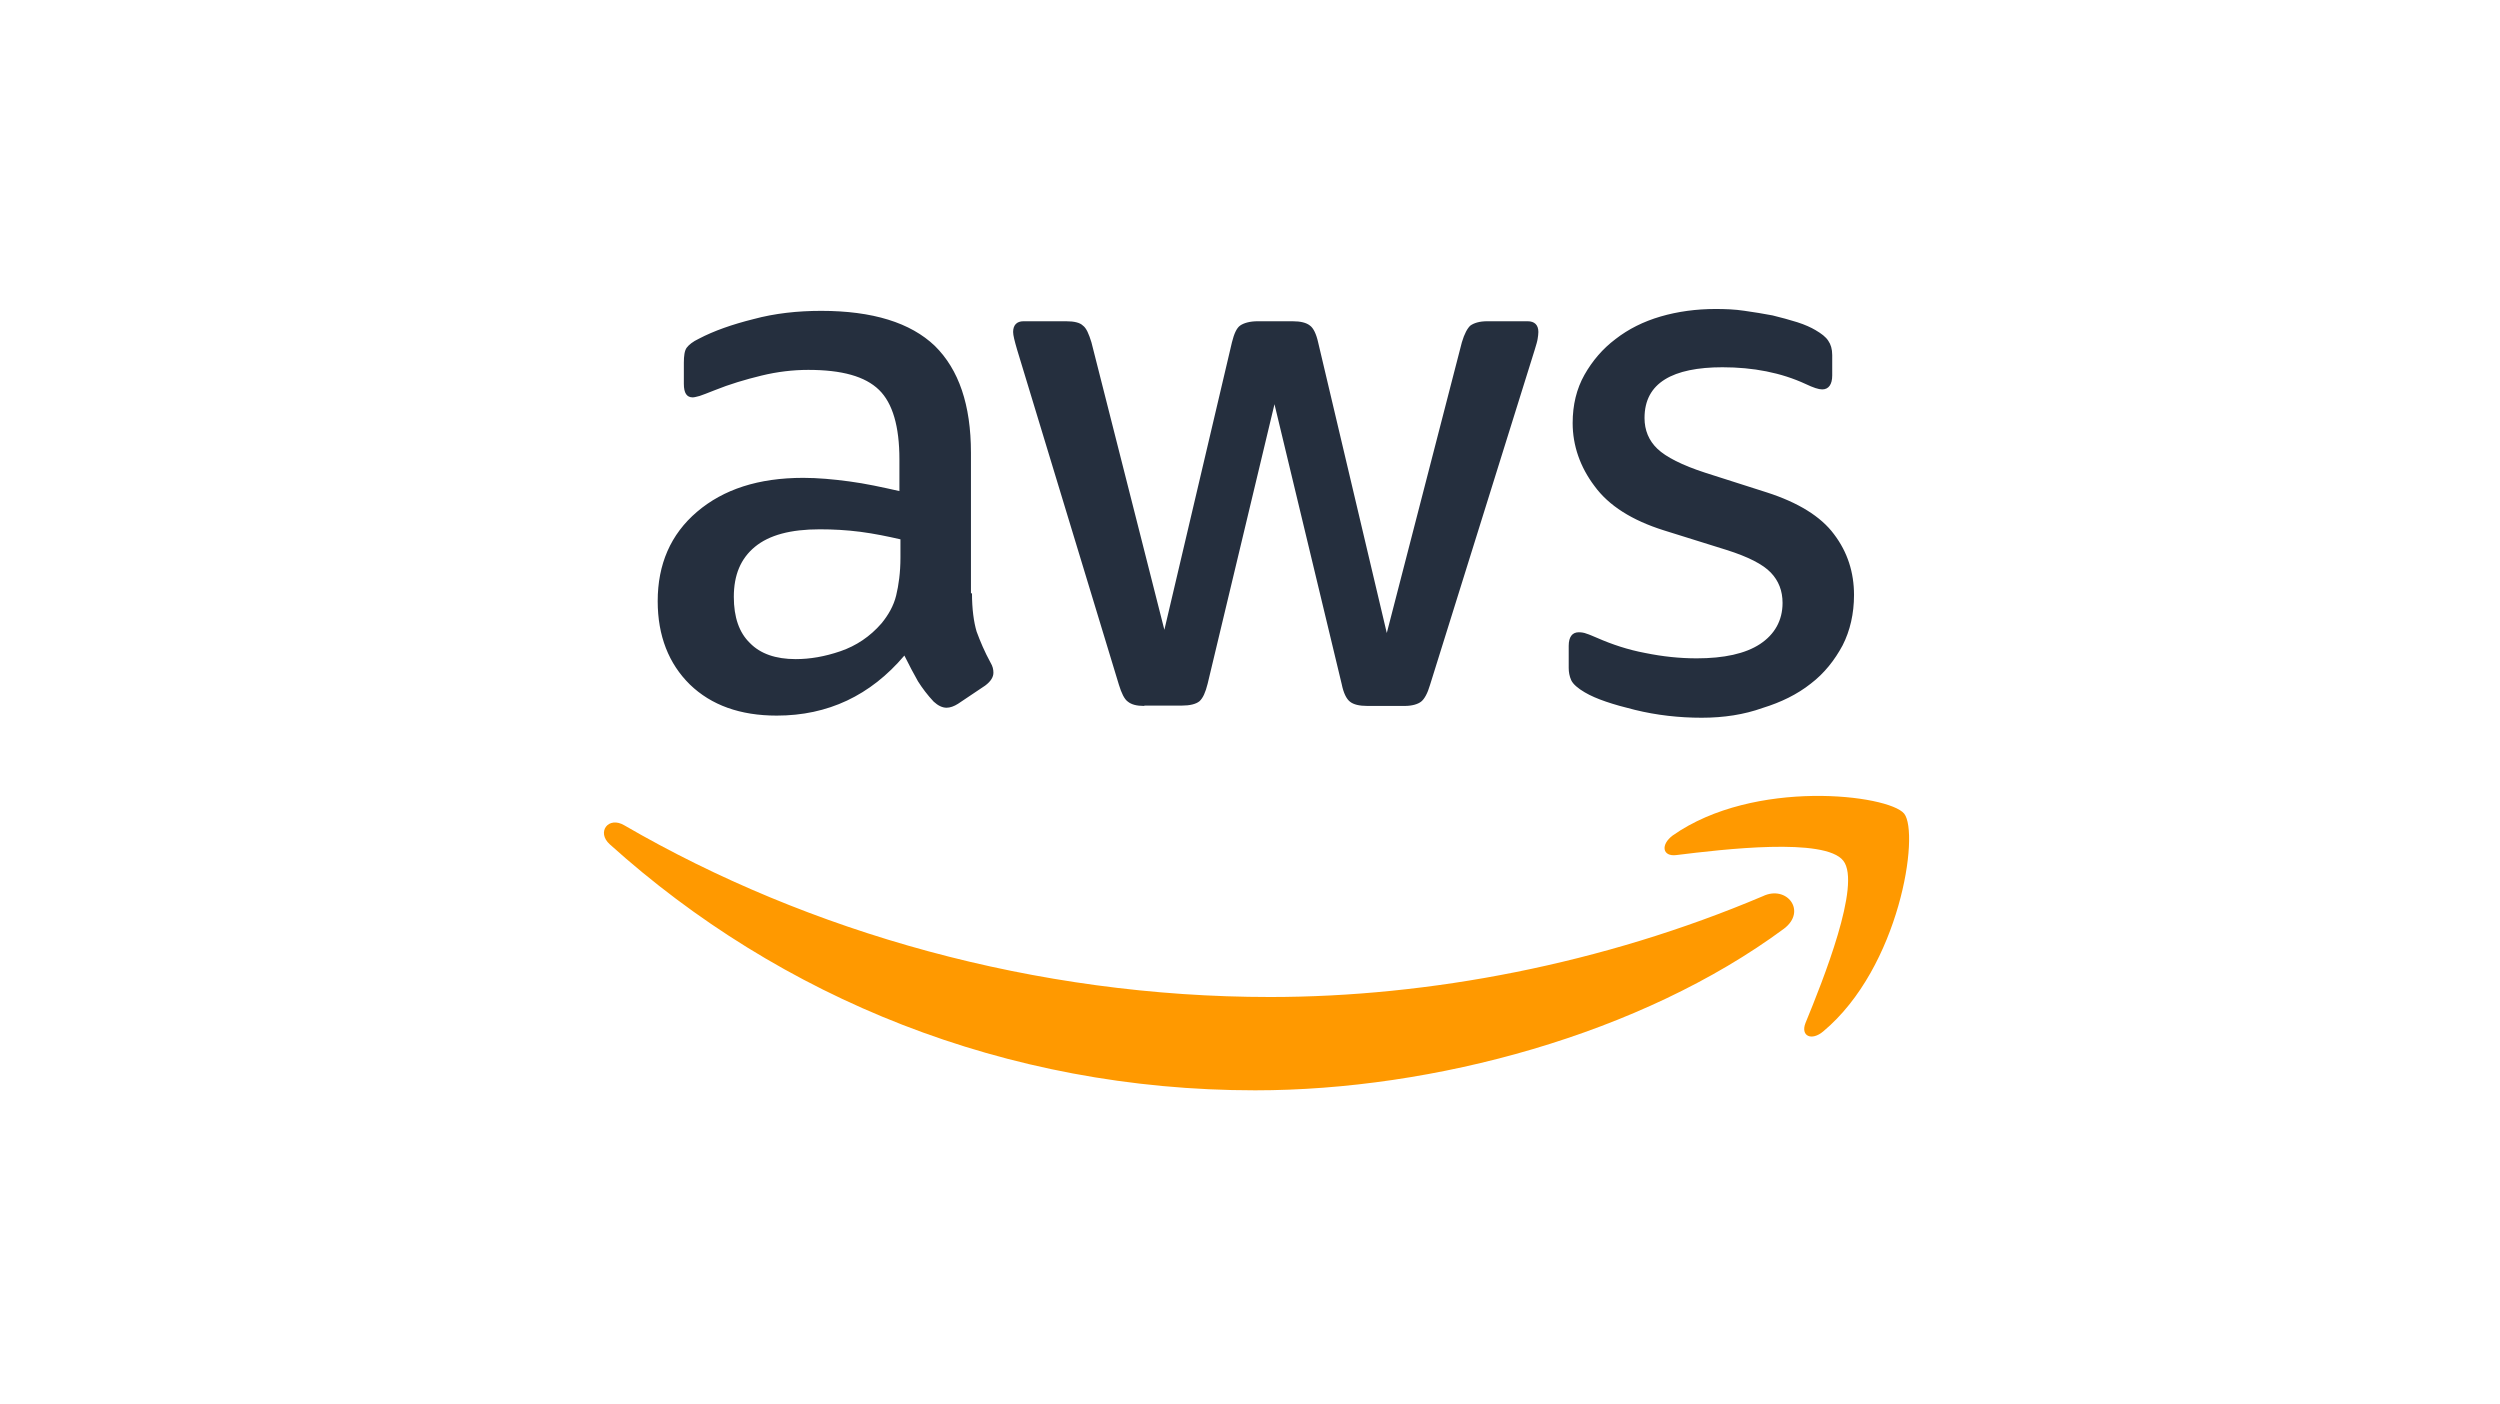
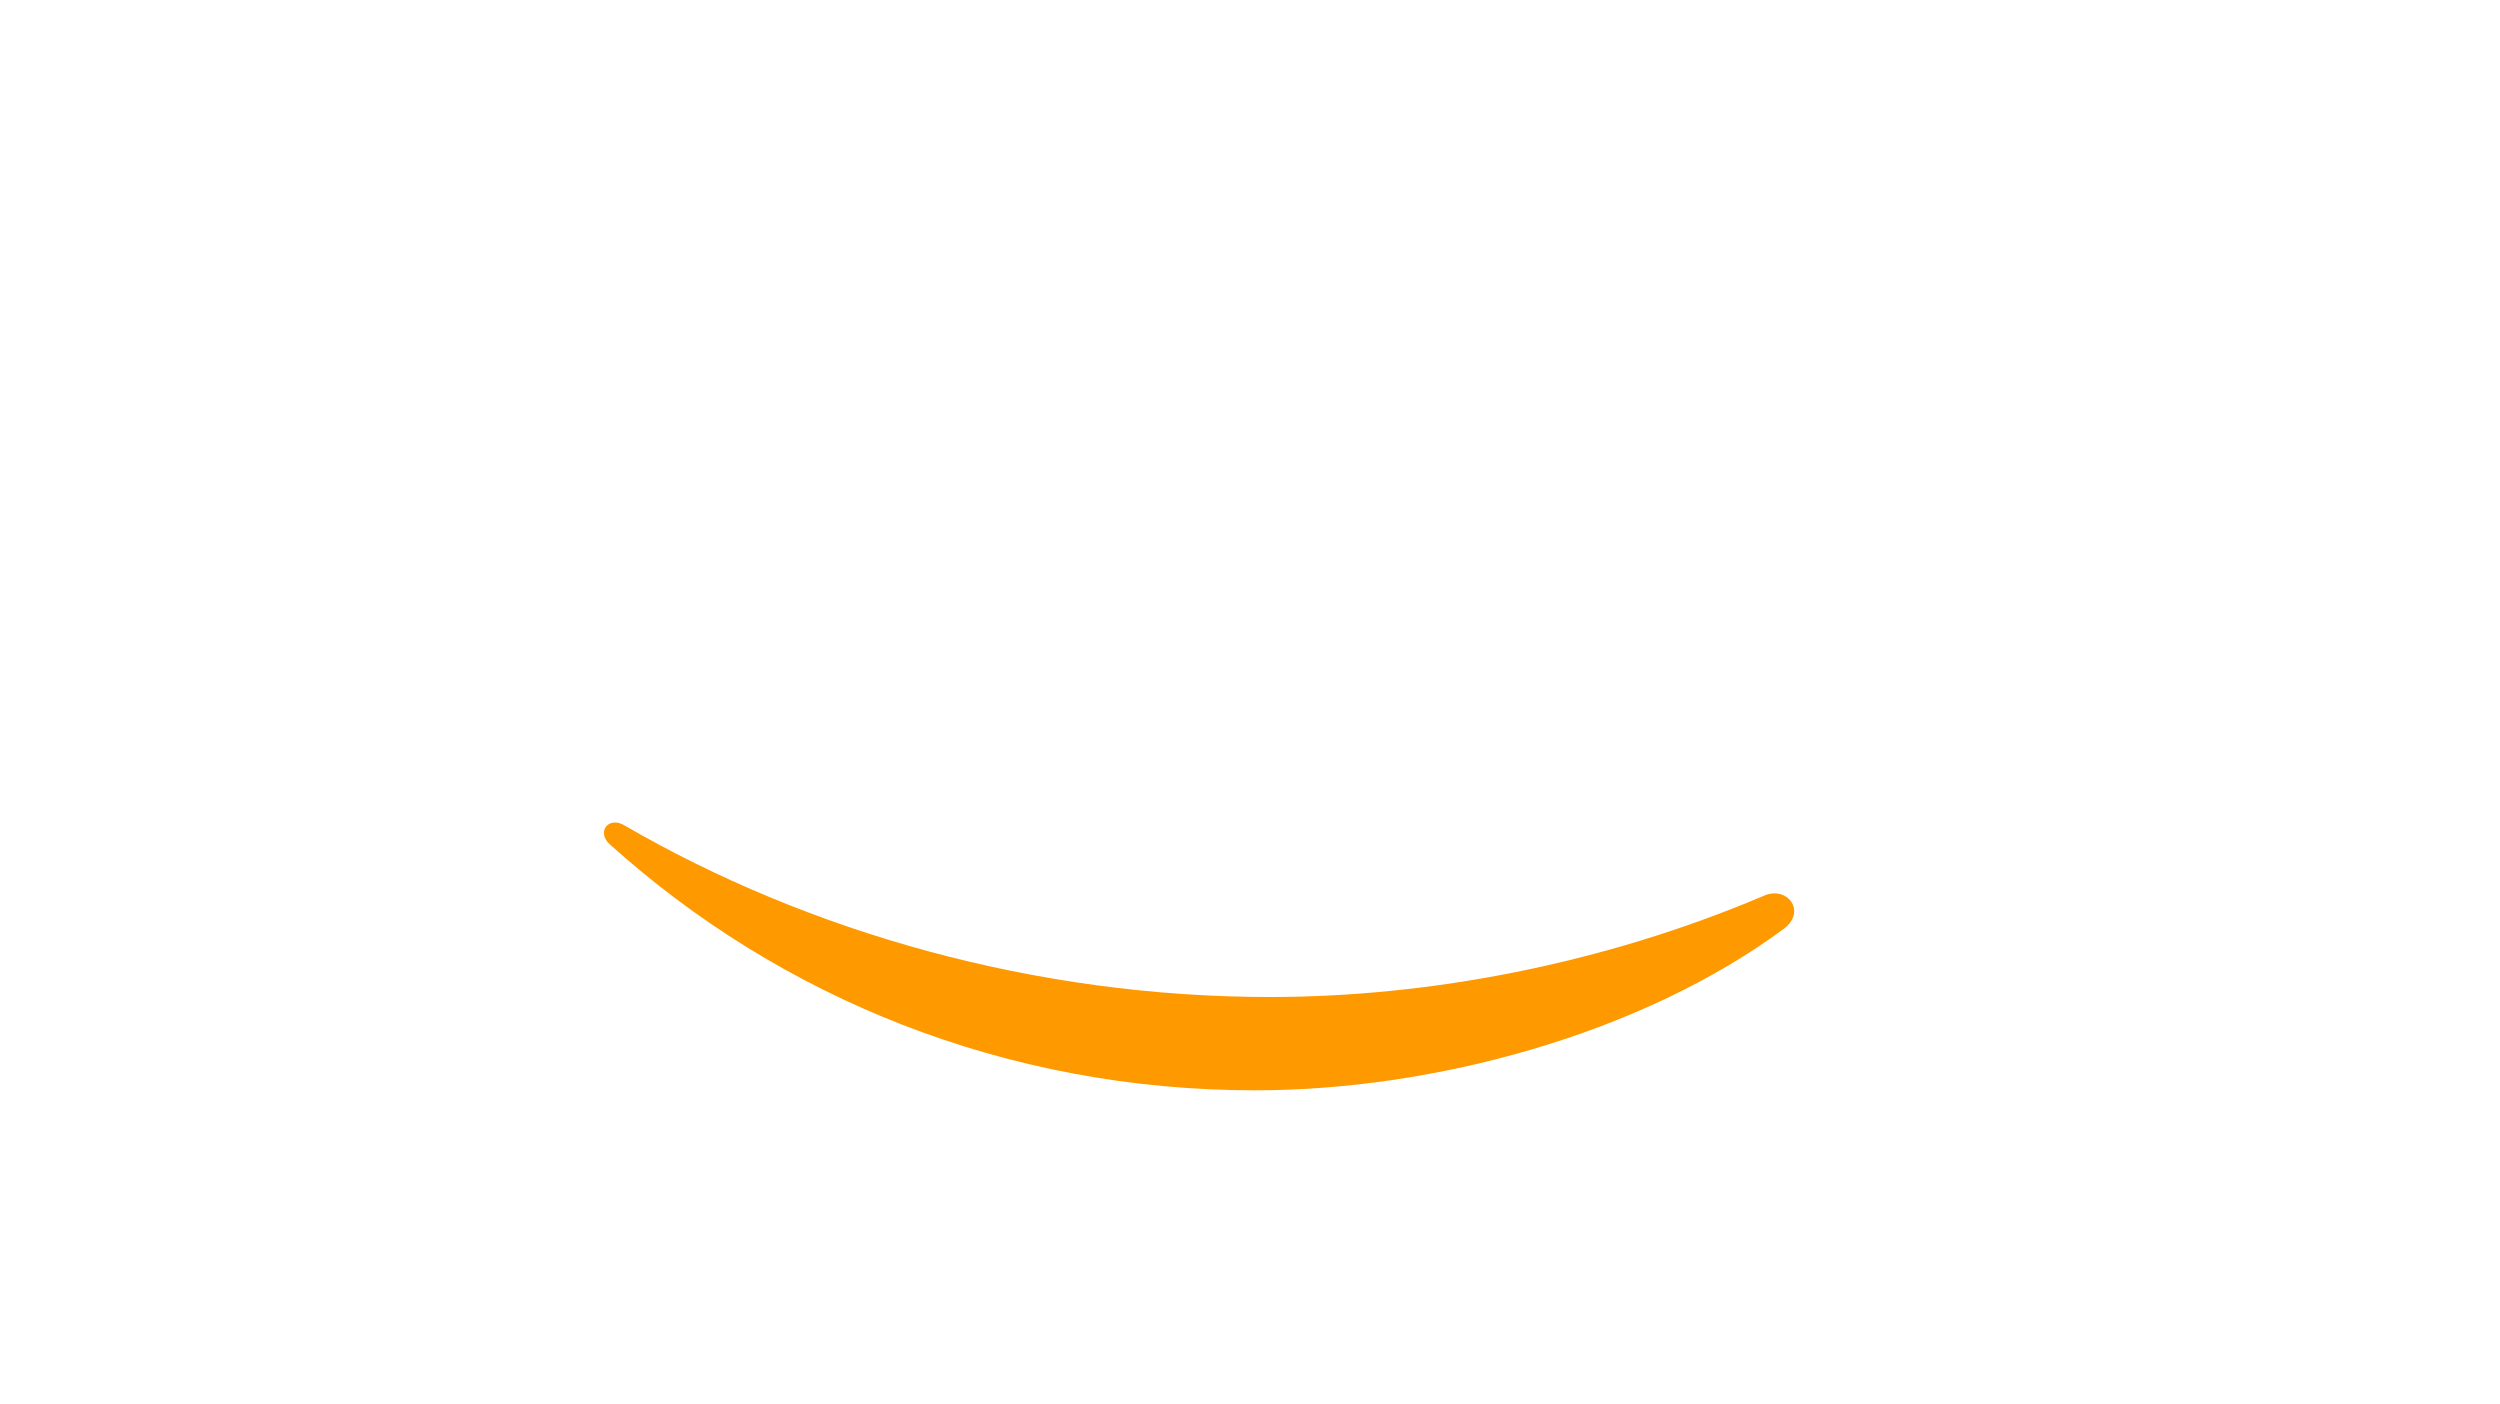
<svg xmlns="http://www.w3.org/2000/svg" width="178" height="100" viewBox="0 0 178 100" fill="none">
-   <rect width="178" height="100" fill="white" />
-   <path d="M69.205 42.219C69.205 43.364 69.332 44.281 69.535 44.969C69.79 45.657 70.096 46.394 70.528 47.183C70.681 47.437 70.731 47.666 70.731 47.896C70.731 48.201 70.554 48.508 70.145 48.813L68.21 50.111C67.931 50.288 67.65 50.39 67.395 50.39C67.091 50.39 66.784 50.238 66.479 49.958C66.047 49.501 65.664 48.991 65.359 48.508C65.054 47.972 64.747 47.388 64.392 46.675C61.974 49.526 58.943 50.951 55.304 50.951C52.707 50.951 50.645 50.212 49.119 48.737C47.616 47.259 46.828 45.274 46.828 42.805C46.828 40.183 47.745 38.044 49.629 36.44C51.513 34.836 54.006 34.023 57.19 34.023C58.233 34.023 59.328 34.124 60.473 34.277C61.618 34.429 62.789 34.683 64.038 34.965V32.699C64.038 30.358 63.555 28.703 62.588 27.761C61.595 26.793 59.94 26.336 57.547 26.336C56.478 26.336 55.358 26.463 54.213 26.743C53.068 27.022 51.948 27.354 50.879 27.786C50.396 27.989 50.013 28.116 49.81 28.193C49.607 28.244 49.429 28.294 49.327 28.294C48.895 28.294 48.69 27.989 48.69 27.327V25.824C48.69 25.341 48.741 24.958 48.894 24.755C49.046 24.552 49.325 24.323 49.759 24.118C50.828 23.557 52.126 23.1 53.654 22.719C55.157 22.312 56.785 22.133 58.466 22.133C62.132 22.133 64.831 22.973 66.561 24.628C68.267 26.309 69.132 28.828 69.132 32.24V42.244H69.209V42.219H69.205ZM56.654 46.929C57.673 46.929 58.716 46.751 59.836 46.368C60.956 45.985 61.949 45.324 62.764 44.383C63.246 43.796 63.629 43.136 63.807 42.397C63.985 41.658 64.112 40.767 64.112 39.698V38.4C63.221 38.197 62.254 37.994 61.261 37.865C60.268 37.738 59.326 37.687 58.359 37.687C56.297 37.687 54.769 38.093 53.75 38.934C52.732 39.774 52.248 40.945 52.248 42.498C52.248 43.949 52.629 45.045 53.393 45.782C54.135 46.548 55.23 46.929 56.654 46.929ZM81.476 50.263C80.915 50.263 80.56 50.161 80.305 49.958C80.051 49.78 79.848 49.346 79.668 48.762L72.414 24.884C72.236 24.272 72.134 23.866 72.134 23.637C72.134 23.154 72.388 22.873 72.873 22.873H75.902C76.489 22.873 76.895 22.975 77.098 23.178C77.353 23.356 77.53 23.79 77.71 24.374L82.903 44.842L87.714 24.374C87.867 23.762 88.045 23.356 88.301 23.178C88.555 23 88.988 22.873 89.547 22.873H92.018C92.604 22.873 93.01 22.975 93.265 23.178C93.519 23.356 93.722 23.79 93.851 24.374L98.739 45.07L104.084 24.374C104.262 23.762 104.49 23.356 104.695 23.178C104.949 23 105.332 22.873 105.891 22.873H108.768C109.251 22.873 109.532 23.127 109.532 23.637C109.532 23.79 109.507 23.942 109.481 24.12C109.456 24.298 109.38 24.552 109.278 24.884L101.819 48.762C101.641 49.374 101.412 49.78 101.182 49.958C100.953 50.136 100.544 50.263 100.011 50.263H97.363C96.777 50.263 96.37 50.161 96.116 49.958C95.862 49.755 95.659 49.346 95.53 48.711L90.743 28.779L85.983 48.686C85.83 49.297 85.653 49.704 85.397 49.933C85.142 50.136 84.709 50.238 84.15 50.238H81.476V50.263ZM121.163 51.103C119.558 51.103 117.956 50.925 116.402 50.542C114.848 50.161 113.652 49.778 112.837 49.296C112.355 49.016 111.997 48.709 111.87 48.43C111.743 48.15 111.692 47.844 111.692 47.564V45.985C111.692 45.348 111.946 45.018 112.405 45.018C112.583 45.018 112.787 45.043 112.966 45.119C113.144 45.17 113.424 45.297 113.73 45.424C114.774 45.882 115.919 46.265 117.141 46.493C118.388 46.747 119.584 46.874 120.807 46.874C122.742 46.874 124.27 46.544 125.314 45.856C126.357 45.168 126.918 44.175 126.918 42.929C126.918 42.063 126.639 41.35 126.078 40.765C125.517 40.179 124.473 39.645 122.947 39.161L118.466 37.761C116.201 37.048 114.545 36.005 113.527 34.605C112.509 33.257 111.973 31.728 111.973 30.124C111.973 28.826 112.253 27.681 112.814 26.686C113.375 25.694 114.112 24.828 115.028 24.14C115.945 23.427 117.014 22.893 118.235 22.535C119.457 22.178 120.782 22 122.13 22C122.818 22 123.53 22.025 124.192 22.127C124.905 22.229 125.541 22.33 126.203 22.457C126.815 22.61 127.399 22.762 127.96 22.94C128.521 23.118 128.953 23.321 129.258 23.501C129.69 23.755 129.996 23.984 130.174 24.265C130.352 24.519 130.454 24.851 130.454 25.283V26.733C130.454 27.371 130.2 27.726 129.74 27.726C129.486 27.726 129.103 27.599 128.57 27.345C126.813 26.53 124.827 26.149 122.638 26.149C120.881 26.149 119.482 26.429 118.54 27.015C117.598 27.601 117.09 28.492 117.09 29.765C117.09 30.63 117.395 31.369 118.006 31.953C118.618 32.538 119.763 33.124 121.417 33.66L125.795 35.059C128.009 35.772 129.639 36.765 130.581 38.037C131.548 39.31 132.006 40.762 132.006 42.364C132.006 43.687 131.726 44.911 131.191 45.954C130.63 46.998 129.893 47.94 128.925 48.678C127.958 49.443 126.813 50.002 125.488 50.41C124.192 50.875 122.742 51.103 121.163 51.103Z" fill="#252F3E" />
  <path d="M127.018 66.124C116.861 73.635 102.071 77.631 89.368 77.631C71.574 77.631 55.535 71.037 43.418 60.117C42.45 59.251 43.316 58.08 44.461 58.768C57.571 66.38 73.737 70.987 90.437 70.987C101.715 70.987 114.112 68.645 125.517 63.808C127.221 62.992 128.673 64.875 127.018 66.124Z" fill="#FF9900" />
-   <path d="M131.245 61.287C129.947 59.607 122.666 60.472 119.357 60.881C118.364 61.008 118.212 60.142 119.103 59.481C124.907 55.408 134.454 56.579 135.574 57.928C136.694 59.327 135.269 68.874 129.82 73.431C128.98 74.145 128.19 73.762 128.548 72.845C129.793 69.814 132.543 62.941 131.245 61.287Z" fill="#FF9900" />
</svg>